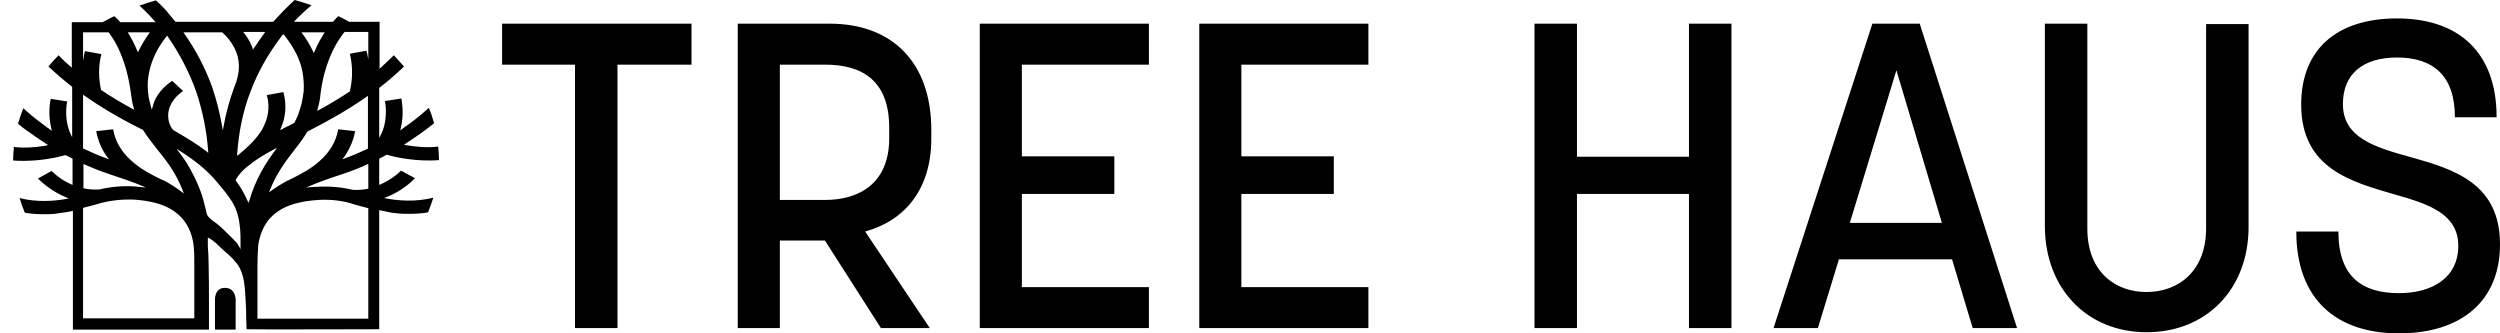
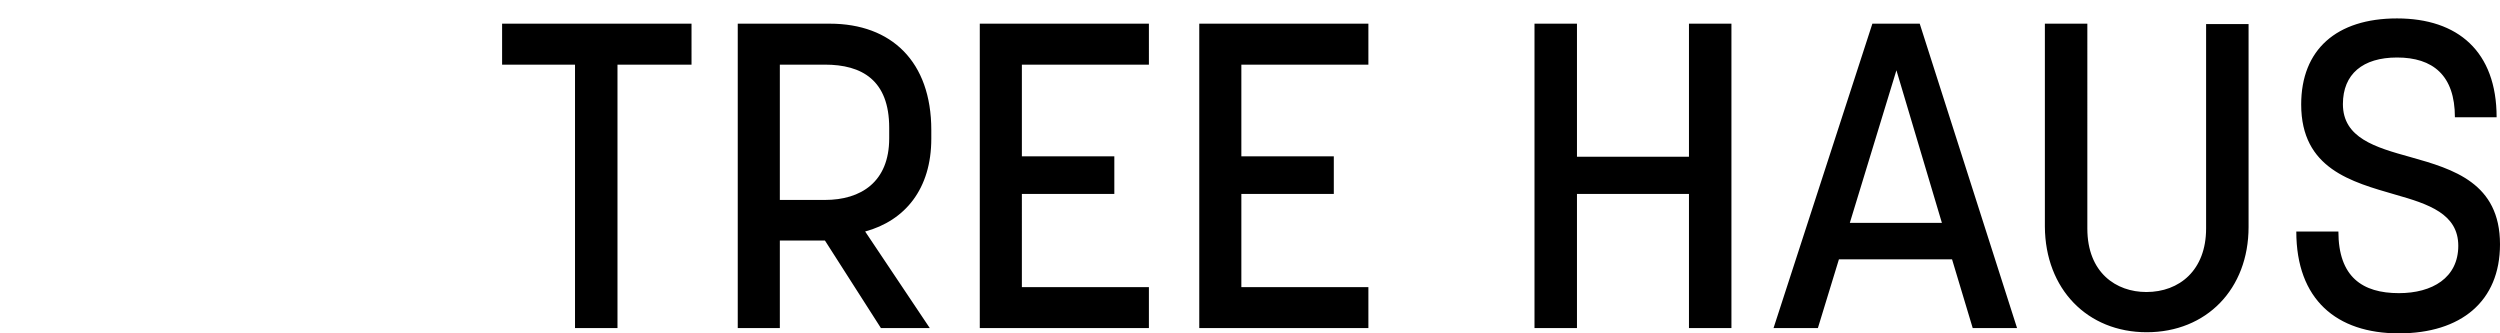
<svg xmlns="http://www.w3.org/2000/svg" xml:space="preserve" style="enable-background:new 0 0 665.2 88.7;" viewBox="0 0 665.2 88.7" y="0px" x="0px" id="Layer_1" version="1.1">
  <g>
-     <path d="M164.3,87.3V17.2h19.7V6.3h-50.4v10.9H153v70.1H164.3L164.3,87.3z M207.5,87.3V64h12l14.9,23.3h13l-17.2-25.7   c10.6-2.9,17.6-11.3,17.6-24.7v-2.3c0-18.2-10.6-28.3-27-28.3h-24.5v81H207.5L207.5,87.3z M207.5,17.2h12c9.8,0,17.1,4.1,17.1,16.8   v2.8c0,11.6-7.5,16.4-17.1,16.4h-12V17.2L207.5,17.2z M305.7,87.3V76.4h-33.8V51.6h24.6v-10h-24.6V17.2h33.8V6.3h-45v81H305.7   L305.7,87.3z M364.1,87.3V76.4h-33.8V51.6h24.6v-10h-24.6V17.2h33.8V6.3h-45v81H364.1L364.1,87.3z M419.6,87.3V51.6h29.8v35.7h11.3   v-81h-11.3v35.4h-29.8V6.3h-11.3v81H419.6L419.6,87.3z M483.7,87.3l5.6-18.3h30.1l5.5,18.3h11.8l-25.9-81h-12.6l-26.3,81H483.7   L483.7,87.3z M504.6,18.7l12.1,40.6h-24.5L504.6,18.7L504.6,18.7z M571.2,88.4c15.9,0,27.1-11.5,27.1-28v-54h-11.3v54.4   c0,11.1-7.1,16.9-15.9,16.9c-8,0-15.7-5.1-15.7-16.9V6.3h-11.3v54C544.2,76.9,555.4,88.4,571.2,88.4L571.2,88.4z M638.3,88.7   c16.5,0,26.9-8.5,26.9-23.7c0-16.3-12.4-20-23.8-23.2c-9.4-2.6-18-5.1-18-14.1c0-8,5.3-12.4,14.4-12.4c9.5,0,15.4,4.7,15.4,15.9   h11.1c0-17.5-10.3-26.3-26.5-26.3c-16.1,0-25.5,8.3-25.5,22.9c0,17.1,13.4,20.6,25.1,24c8.8,2.5,16.7,5.1,16.7,13.6   S647.2,78,638.3,78c-9.7,0-16.1-4.3-16.1-16.4H611C611,79.7,621.7,88.7,638.3,88.7L638.3,88.7z" />
-     <path d="M100.9,87.6V55.9c1.8,0.4,3.3,0.7,3.3,0.7l1.8,0.2c0.9,0.1,1.9,0.1,2.8,0.1c1.8,0,3.5-0.1,5.1-0.4c0.5-1.3,1-2.6,1.4-3.9   c-4.7,1.2-9.4,0.8-12.6,0.2l-0.5-0.1l0.5-0.2c4.4-1.7,7.1-4.4,7.7-5.1l-3.7-2c-0.4,0.4-1.6,1.6-3.6,2.7c-0.7,0.4-1.4,0.8-2.2,1.1   v-7c0.7-0.3,1.3-0.6,1.9-1l0.1,0l0.1,0c2.1,0.6,6.3,1.5,10.9,1.5c1,0,2,0,2.9-0.1c0-0.1,0-0.2,0-0.3c0-1.1-0.1-2.2-0.2-3.3   c-3.1,0.4-6.4,0-8.7-0.4l-0.4-0.1l0.3-0.2c1.4-0.9,2.7-1.8,4-2.7c1.3-0.9,2.5-1.9,3.7-2.8c-0.4-1.4-0.8-2.8-1.4-4.1   c-1.1,1-2.9,2.6-5.4,4.4c-0.6,0.4-1.2,0.8-1.8,1.3l-0.4,0.3l0.1-0.4c1-3.9,0.3-7.3,0.2-8.1l-4.4,0.7c0.2,0.8,1,5.6-1.5,9.8V23.4   c2.2-1.7,4.4-3.6,6.6-5.7c-0.9-1-1.8-2-2.7-3c-1.2,1.2-2.5,2.4-3.8,3.6V5.8h-8.1c-1-0.5-1.9-1.1-2.9-1.5c-0.4,0.4-0.9,0.9-1.4,1.5   H78.2c1.5-1.6,3.1-3.1,4.7-4.4c-1.5-0.5-3-1-4.5-1.4c-1,0.9-2,1.9-3,2.9L75.3,3l-2.6,2.8h-26l-2.1-2.5l-0.1-0.2c-1-1.1-2-2.1-3-3   c-1.5,0.4-3,0.9-4.4,1.4c1.5,1.3,2.9,2.8,4.3,4.4H32c-0.5-0.6-1-1.1-1.6-1.6c-1.1,0.5-2.1,1.1-3.1,1.6h-8.2v12.1   c-1.3-1.1-2.5-2.2-3.5-3.3c-1,1-1.9,2-2.7,3c1.9,1.8,4,3.6,6.3,5.4v13.4c-2.3-4.2-1.5-8.8-1.3-9.5l-4.4-0.7   c-0.2,0.8-0.8,4.2,0.2,8.1l0.1,0.4l-0.4-0.3c-0.6-0.4-1.2-0.8-1.8-1.3c-2.5-1.8-4.3-3.4-5.4-4.4c-0.5,1.3-1,2.7-1.4,4.1   c1.1,1,2.4,1.9,3.7,2.8c1.3,0.9,2.6,1.8,4,2.7l0.3,0.2l-0.4,0.1c-0.2,0-0.4,0.1-0.5,0.1c-3,0.5-5.8,0.6-8.2,0.3   c-0.1,1.1-0.2,2.2-0.2,3.3c0,0.1,0,0.2,0,0.3c0.9,0.1,1.9,0.1,2.9,0.1c4.5,0,8.8-0.9,10.9-1.5l0.1,0l0.1,0c0.6,0.3,1.2,0.6,1.8,0.9   v7c-0.7-0.3-1.3-0.6-2-1c-2-1.1-3.2-2.4-3.6-2.7l-1.8,1l-1.8,1c0.6,0.6,3.3,3.3,7.7,5.1l0.5,0.2l-0.5,0.1c-3.2,0.6-7.9,1-12.6-0.2   c0.4,1.3,0.9,2.7,1.4,3.9c1.6,0.3,3.4,0.4,5.1,0.4c0.9,0,1.8,0,2.8-0.1l3.5-0.5c0,0,0.6-0.1,1.4-0.3v31.6h32.6h3.6h0l0-1.8   c0-1.7,0-3.4,0-5.1c0-3.7,0-7.4-0.1-11c0-1.4-0.1-2.8-0.2-4.3c0-0.4,0-0.8,0-1.2c0-0.3,0-0.2,0-1.1c0.9,0.4,1.7,1.1,2.4,1.7   c0.6,0.6,1.2,1.2,1.9,1.8c0.7,0.6,1.4,1.2,2.1,1.9c0.2,0.2,0.4,0.4,0.6,0.7c0.3,0.3,0.5,0.6,0.8,0.9c1,1.4,1.5,2.9,1.8,4.6   c0.3,1.9,0.4,3.9,0.5,5.9c0.1,1.1,0.1,2.3,0.1,3.4c0,1.1,0.1,2.2,0.1,3.5C65.8,87.7,100.9,87.6,100.9,87.6L100.9,87.6z M62.7,48   L62.7,48l0-0.1c0.8-1.5,2.2-3,4.3-4.5l0.1-0.1c1.5-1.1,3.4-2.3,5.9-3.6l0.7-0.4l-0.4,0.6c-2.6,3.5-5.2,7.5-7,13.6L66.1,54l-0.2-0.5   C65,51.5,64,49.7,62.7,48L62.7,48z M49.7,43.4c-0.7-1.1-1.4-2.1-2.2-3.1c0,0-0.5-0.7-0.5-0.7l0.8,0.5c4.4,2.8,7.5,5.4,9.9,8.3   c1.5,1.8,3.1,3.6,4.3,5.7c1.2,2.1,1.7,4.5,1.9,6.9c0.1,1.1,0.1,2.3,0.1,3.4c0,0.7,0,1.4,0,2c0-0.3-0.5-0.9-0.6-1.2   c-0.2-0.4-0.5-0.7-0.8-1c-0.6-0.7-1.3-1.3-2-2c-0.9-0.9-1.8-1.8-2.8-2.6C57,59,56,58.4,55.4,57.6c-0.5-0.6-0.5-1.3-0.7-2.1   c-0.4-1.6-0.8-3.2-1.4-4.8C52.3,48.1,51.1,45.7,49.7,43.4L49.7,43.4z M22.1,55.3c1.3-0.3,2.7-0.7,3.8-1c2.9-0.9,6.2-1.3,9.5-1.2   c3.4,0.2,6.3,0.8,8.6,1.8c2,0.9,3.6,2.1,4.8,3.6c1.6,2,2.6,4.6,2.8,7.7c0.1,1.2,0.1,2.4,0.1,3.7v14.8H22.1V55.3L22.1,55.3z    M22.1,43.6c2.3,1,4.7,2,7.2,2.8c3.3,1.1,6,2,8.6,3.1l0.9,0.4l-1-0.1c-0.7-0.1-1.4-0.1-2-0.2c-3.2-0.2-6.4,0.1-9.3,0.8l0,0   c-1.4,0.1-2.9,0-4.3-0.3V43.6L22.1,43.6z M22.1,25.2c4.4,3.1,9.4,6.1,15.4,9.1l0.5,0.2l0,0c1.1,1.8,2.5,3.5,3.8,5.2   c2.5,3.1,5,6.2,6.9,11.2l0.2,0.6l-0.5-0.4C47,50,45.4,49,43.6,48L43.4,48l0,0c-0.2-0.1-0.5-0.3-0.8-0.4c-2.6-1.3-5.3-2.7-7.6-4.8   c-2.7-2.4-4.3-5.1-4.9-8.4l-4.5,0.5c0.5,2.7,1.5,5,3.1,7.1l0.3,0.4l-0.5-0.2c-2.2-0.8-4.3-1.7-6.4-2.7V25.2L22.1,25.2z M34.9,25.3   c0,0.2,0,0.3,0.1,0.5l0,0.2c0.1,0.9,0.3,1.8,0.6,2.8l0.1,0.4l-0.4-0.2c-3.1-1.7-5.8-3.3-8.3-5l-0.1,0l0-0.1   c-1.1-4.7-0.2-8.6,0.1-9.5l-4.4-0.8c-0.1,0.3-0.3,1.3-0.5,2.6V8.6h6.8C29,8.7,29.1,8.8,29.2,9C31.2,11.7,33.8,16.7,34.9,25.3   L34.9,25.3z M39.9,8.6c-1.2,1.6-2.2,3.3-3,4.9l-0.2,0.4l-0.2-0.4c-0.7-1.8-1.6-3.4-2.5-4.9H39.9L39.9,8.6z M52.2,24.4   c1.7,5,2.8,10.4,3.2,15.9l0,0.4l-0.3-0.3c-2.4-1.9-5.4-3.7-9-5.8l0,0l0,0c-1.1-1.2-1.5-3-1.3-4.7c0.2-1.5,1.1-3.7,3.9-5.7l-2.9-2.7   c-3.5,2.4-4.8,5.1-5.2,7l-0.2,0.7l-0.2-0.7c-0.3-1-0.5-2-0.7-2.9l0-0.2l0,0c0-0.3-0.1-0.6-0.1-0.9c-0.2-1.8-0.1-3.6,0.3-5.4   c0.7-3.2,2.1-6.3,4.6-9.4l0.2-0.2l0.2,0.3c0.1,0.1,0.1,0.2,0.2,0.3C47.9,14.5,50.4,19.3,52.2,24.4L52.2,24.4z M62.9,21.7   c-0.2,0.6-0.4,1.1-0.6,1.6c-1.2,3.3-2.2,6.8-2.8,10.3l-0.2,1.1l-0.2-1.1c-0.6-3.5-1.5-7-2.6-10.3C54.6,18,52,13.1,48.8,8.6h10.3   c0.7,0.6,1.7,1.6,2.6,3C63.7,14.6,64.1,18,62.9,21.7L62.9,21.7z M70.5,8.6c-1,1.4-2,2.8-3,4.3l-0.2,0.3l-0.1-0.4   c-0.4-1.1-0.9-2.1-1.6-3.1c-0.3-0.5-0.6-0.8-0.9-1.2H70.5L70.5,8.6z M80.5,19.2c0.3,1.7,0.4,3.4,0.3,5.1c-0.1,0.5-0.1,0.9-0.2,1.3   l0,0l0,0.1c-0.2,1.6-0.7,3.2-1.3,4.9c-0.3,0.7-0.6,1.4-1,2.1l0,0l0,0c-0.6,0.3-1.1,0.6-1.7,0.9l-0.1,0c-0.5,0.3-1,0.5-1.5,0.8   l-0.5,0.2l0.2-0.4c1.4-3.2,1.6-6.4,0.7-9.7l-4.4,0.8c0.9,3.2,0.4,6.3-1.4,9.4c-1.7,2.7-4.1,4.8-5.8,6.2c-0.1,0.1-0.2,0.2-0.4,0.3   l-0.3,0.3l0-0.4c0.4-5.8,1.5-11.4,3.5-16.6c1.9-5.1,4.6-9.9,7.9-14.3c0.2-0.3,0.4-0.6,0.7-0.9l0.2-0.2l0.2,0.2   c0.1,0.1,0.2,0.2,0.3,0.4C78.3,12.8,79.9,15.9,80.5,19.2L80.5,19.2z M86.4,8.6c-0.9,1.4-1.9,3.1-2.7,5.1l-0.2,0.4l-0.2-0.4   c-0.8-1.7-1.8-3.4-3.1-5.1H86.4L86.4,8.6z M98,15.8c-0.2-1.2-0.4-2-0.5-2.3l-4.4,0.8c0.2,0.9,1.2,5,0,9.9l0,0.1l0,0   c-2.5,1.7-5.2,3.3-8.3,5l-0.4,0.2l0.1-0.4c0.4-1.4,0.7-2.9,0.8-4.3c1-7.6,3.6-12.6,5.7-15.4c0.2-0.3,0.4-0.6,0.7-0.9H98V15.8   L98,15.8z M98,39.5c-2.1,1-4.2,1.9-6.4,2.7l-0.5,0.2l0.3-0.4c1.6-2.2,2.6-4.5,3.1-7.1l-4.5-0.5c-0.6,3.3-2.2,6-4.9,8.4   c-2.3,2.1-5,3.5-7.6,4.8c-0.3,0.1-0.5,0.3-0.8,0.4L76.6,48c-1.7,0.9-3.1,1.8-4.5,2.8l-0.5,0.4l0.2-0.6c1.9-4.7,4.3-7.8,6.6-10.8   c1.2-1.5,2.4-3.1,3.4-4.8l0,0l0,0c5.1-2.6,10.6-5.6,16.1-9.5V39.5L98,39.5z M98,50.2c-1.4,0.3-2.8,0.4-4.2,0.3l0,0   c-2.9-0.7-6.2-1-9.3-0.8c-0.7,0-1.3,0.1-2,0.1l-1,0.1l0.9-0.4c2.3-1,5.1-2,8.5-3.1c2.4-0.8,4.8-1.7,7.1-2.8V50.2L98,50.2z M98,84.8   H68.5c0-0.8,0-1.6,0-2.4c0-1.7,0-3.4,0-5.1c0-2.1,0-4.2,0-6.4c0-2,0.1-3.8,0.2-5.6c0.4-2.7,1.3-4.9,2.7-6.7   c1.2-1.5,2.8-2.7,4.8-3.6c2.3-1,5.2-1.6,8.6-1.8c3.3-0.2,6.6,0.2,9.5,1.2c0.9,0.3,2.3,0.6,3.7,1V84.8L98,84.8z M57.2,79.7v8h5.5v-8   c0,0,0-3.1-2.8-3.1C57.1,76.5,57.2,79.7,57.2,79.7L57.2,79.7z" />
+     <path d="M164.3,87.3V17.2h19.7V6.3h-50.4v10.9H153v70.1H164.3L164.3,87.3z M207.5,87.3V64h12l14.9,23.3h13l-17.2-25.7   c10.6-2.9,17.6-11.3,17.6-24.7v-2.3c0-18.2-10.6-28.3-27-28.3h-24.5v81H207.5L207.5,87.3z M207.5,17.2h12c9.8,0,17.1,4.1,17.1,16.8   v2.8c0,11.6-7.5,16.4-17.1,16.4h-12V17.2L207.5,17.2z M305.7,87.3V76.4h-33.8V51.6h24.6v-10h-24.6V17.2h33.8V6.3h-45v81H305.7   L305.7,87.3z M364.1,87.3V76.4h-33.8V51.6h24.6v-10h-24.6V17.2h33.8V6.3h-45v81H364.1L364.1,87.3z M419.6,87.3V51.6h29.8v35.7h11.3   v-81h-11.3v35.4h-29.8V6.3h-11.3v81L419.6,87.3z M483.7,87.3l5.6-18.3h30.1l5.5,18.3h11.8l-25.9-81h-12.6l-26.3,81H483.7   L483.7,87.3z M504.6,18.7l12.1,40.6h-24.5L504.6,18.7L504.6,18.7z M571.2,88.4c15.9,0,27.1-11.5,27.1-28v-54h-11.3v54.4   c0,11.1-7.1,16.9-15.9,16.9c-8,0-15.7-5.1-15.7-16.9V6.3h-11.3v54C544.2,76.9,555.4,88.4,571.2,88.4L571.2,88.4z M638.3,88.7   c16.5,0,26.9-8.5,26.9-23.7c0-16.3-12.4-20-23.8-23.2c-9.4-2.6-18-5.1-18-14.1c0-8,5.3-12.4,14.4-12.4c9.5,0,15.4,4.7,15.4,15.9   h11.1c0-17.5-10.3-26.3-26.5-26.3c-16.1,0-25.5,8.3-25.5,22.9c0,17.1,13.4,20.6,25.1,24c8.8,2.5,16.7,5.1,16.7,13.6   S647.2,78,638.3,78c-9.7,0-16.1-4.3-16.1-16.4H611C611,79.7,621.7,88.7,638.3,88.7L638.3,88.7z" />
  </g>
</svg>